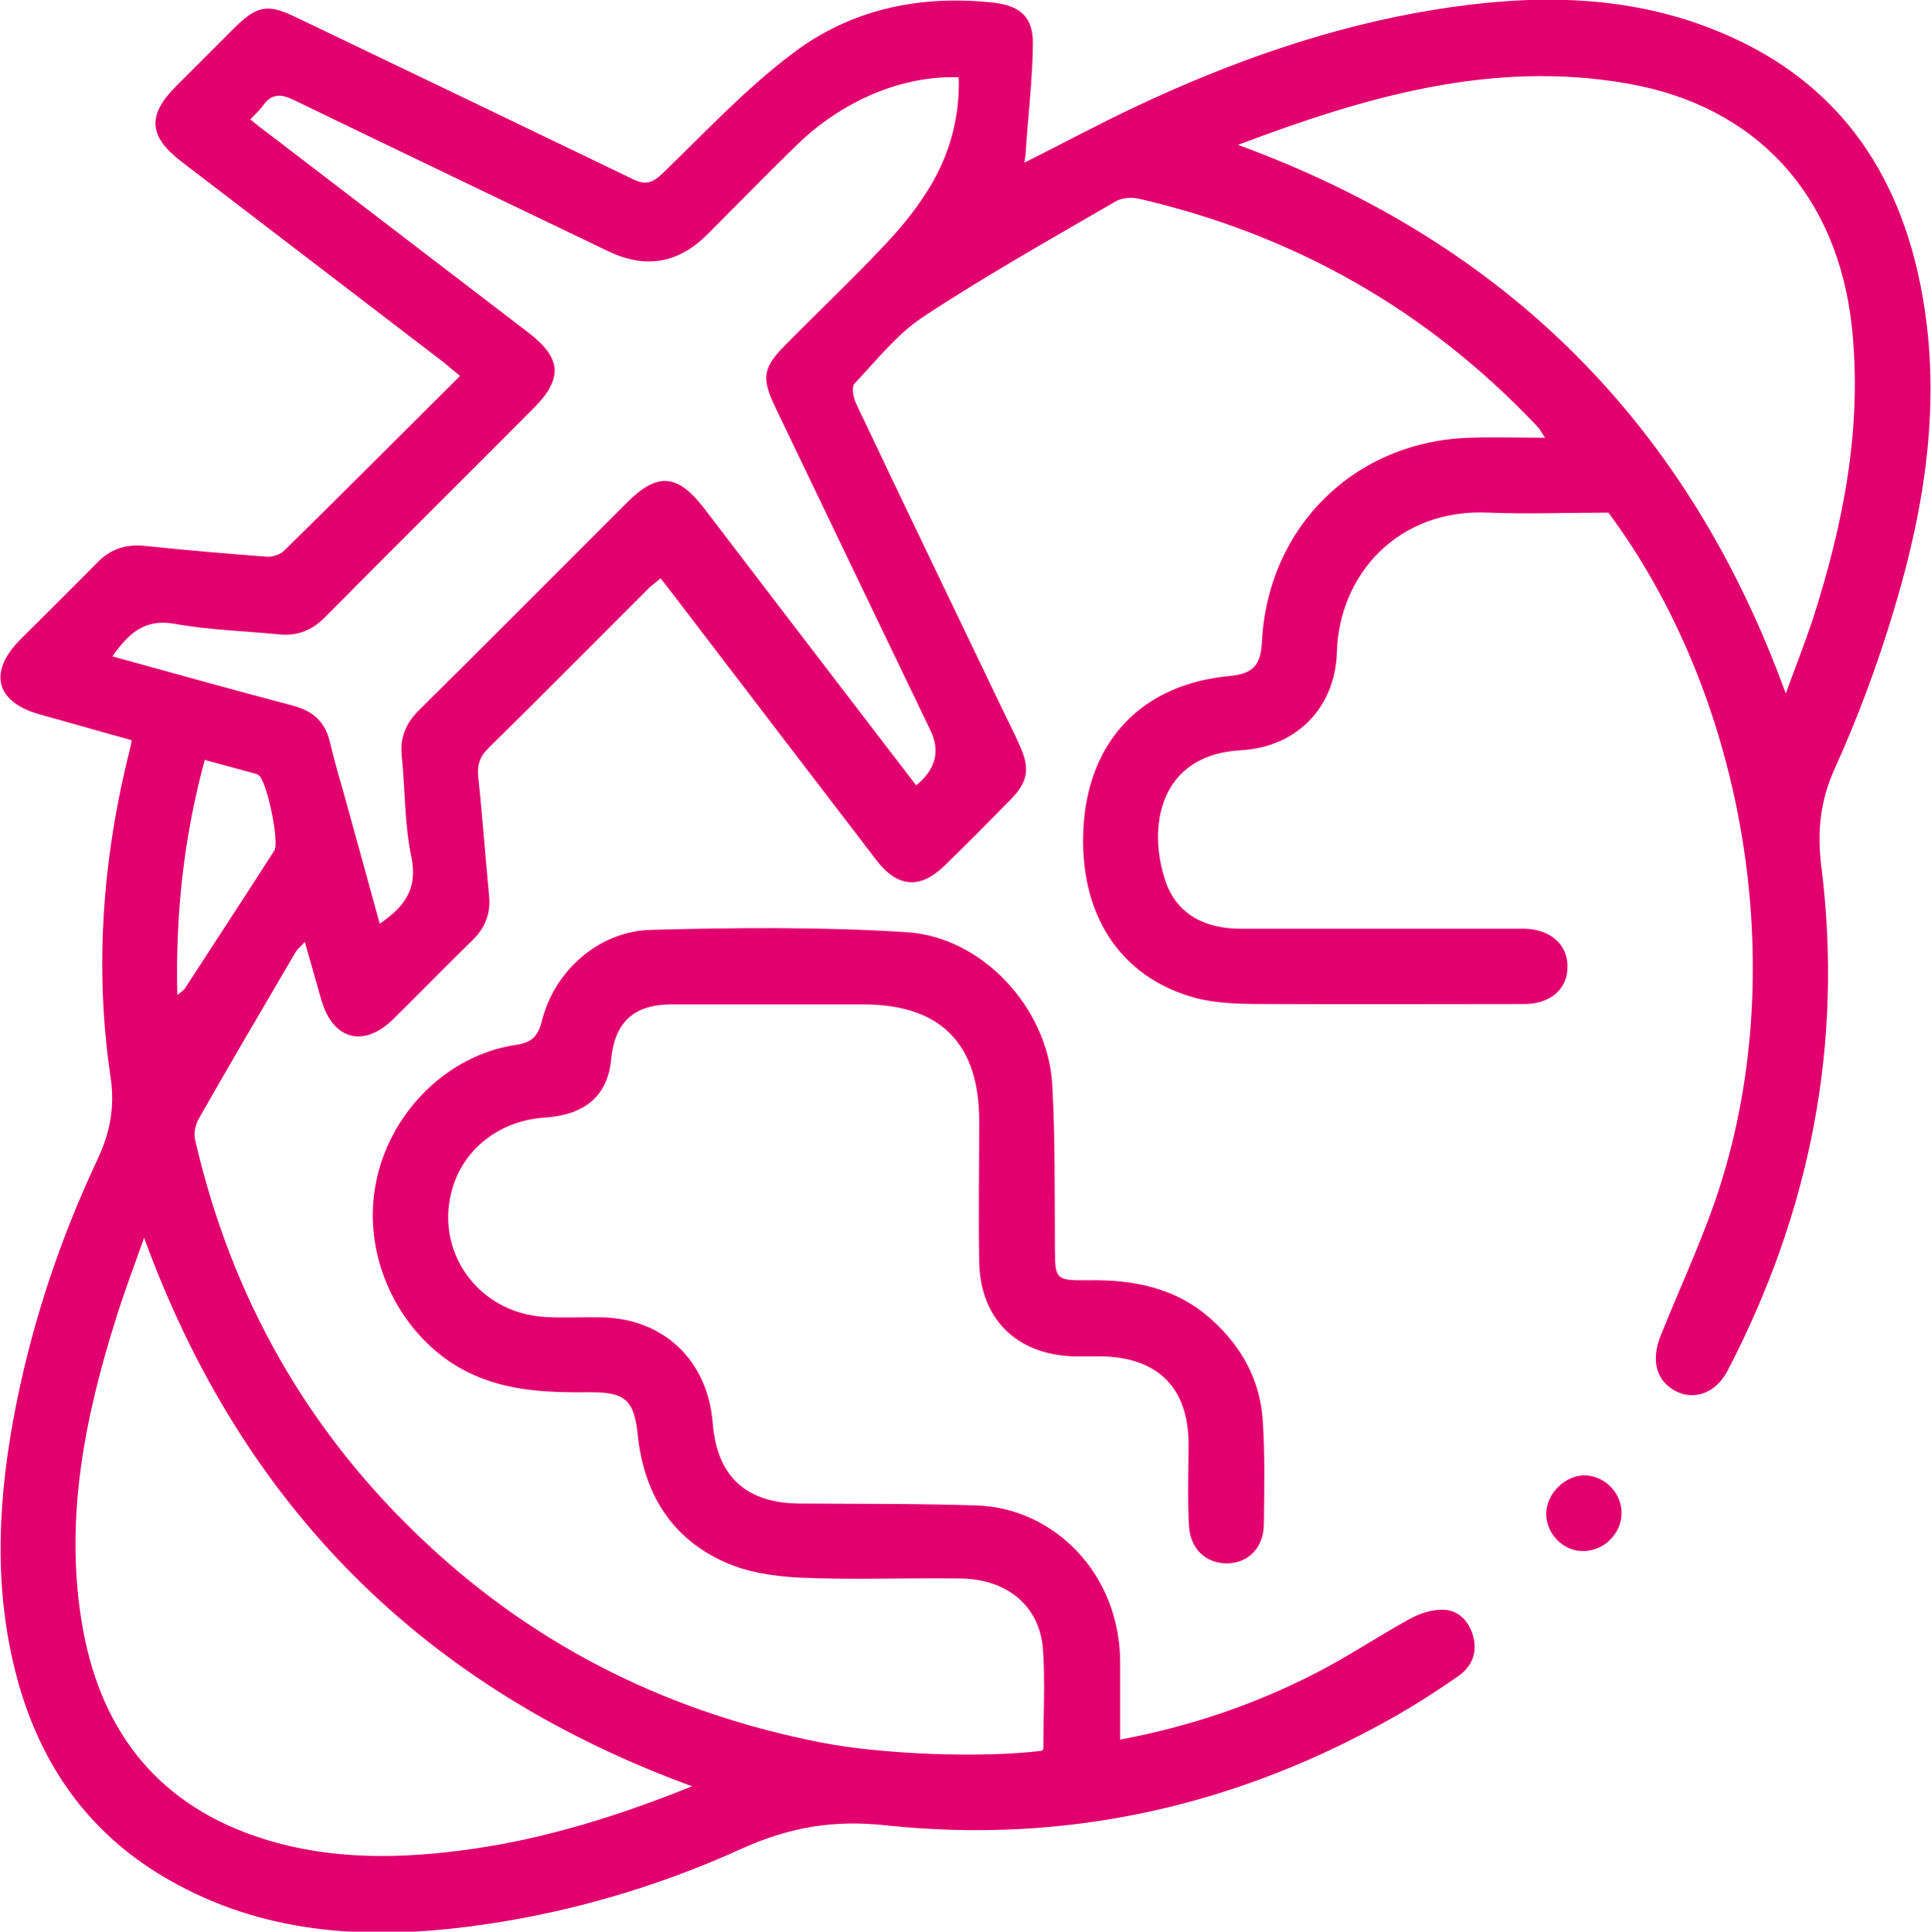
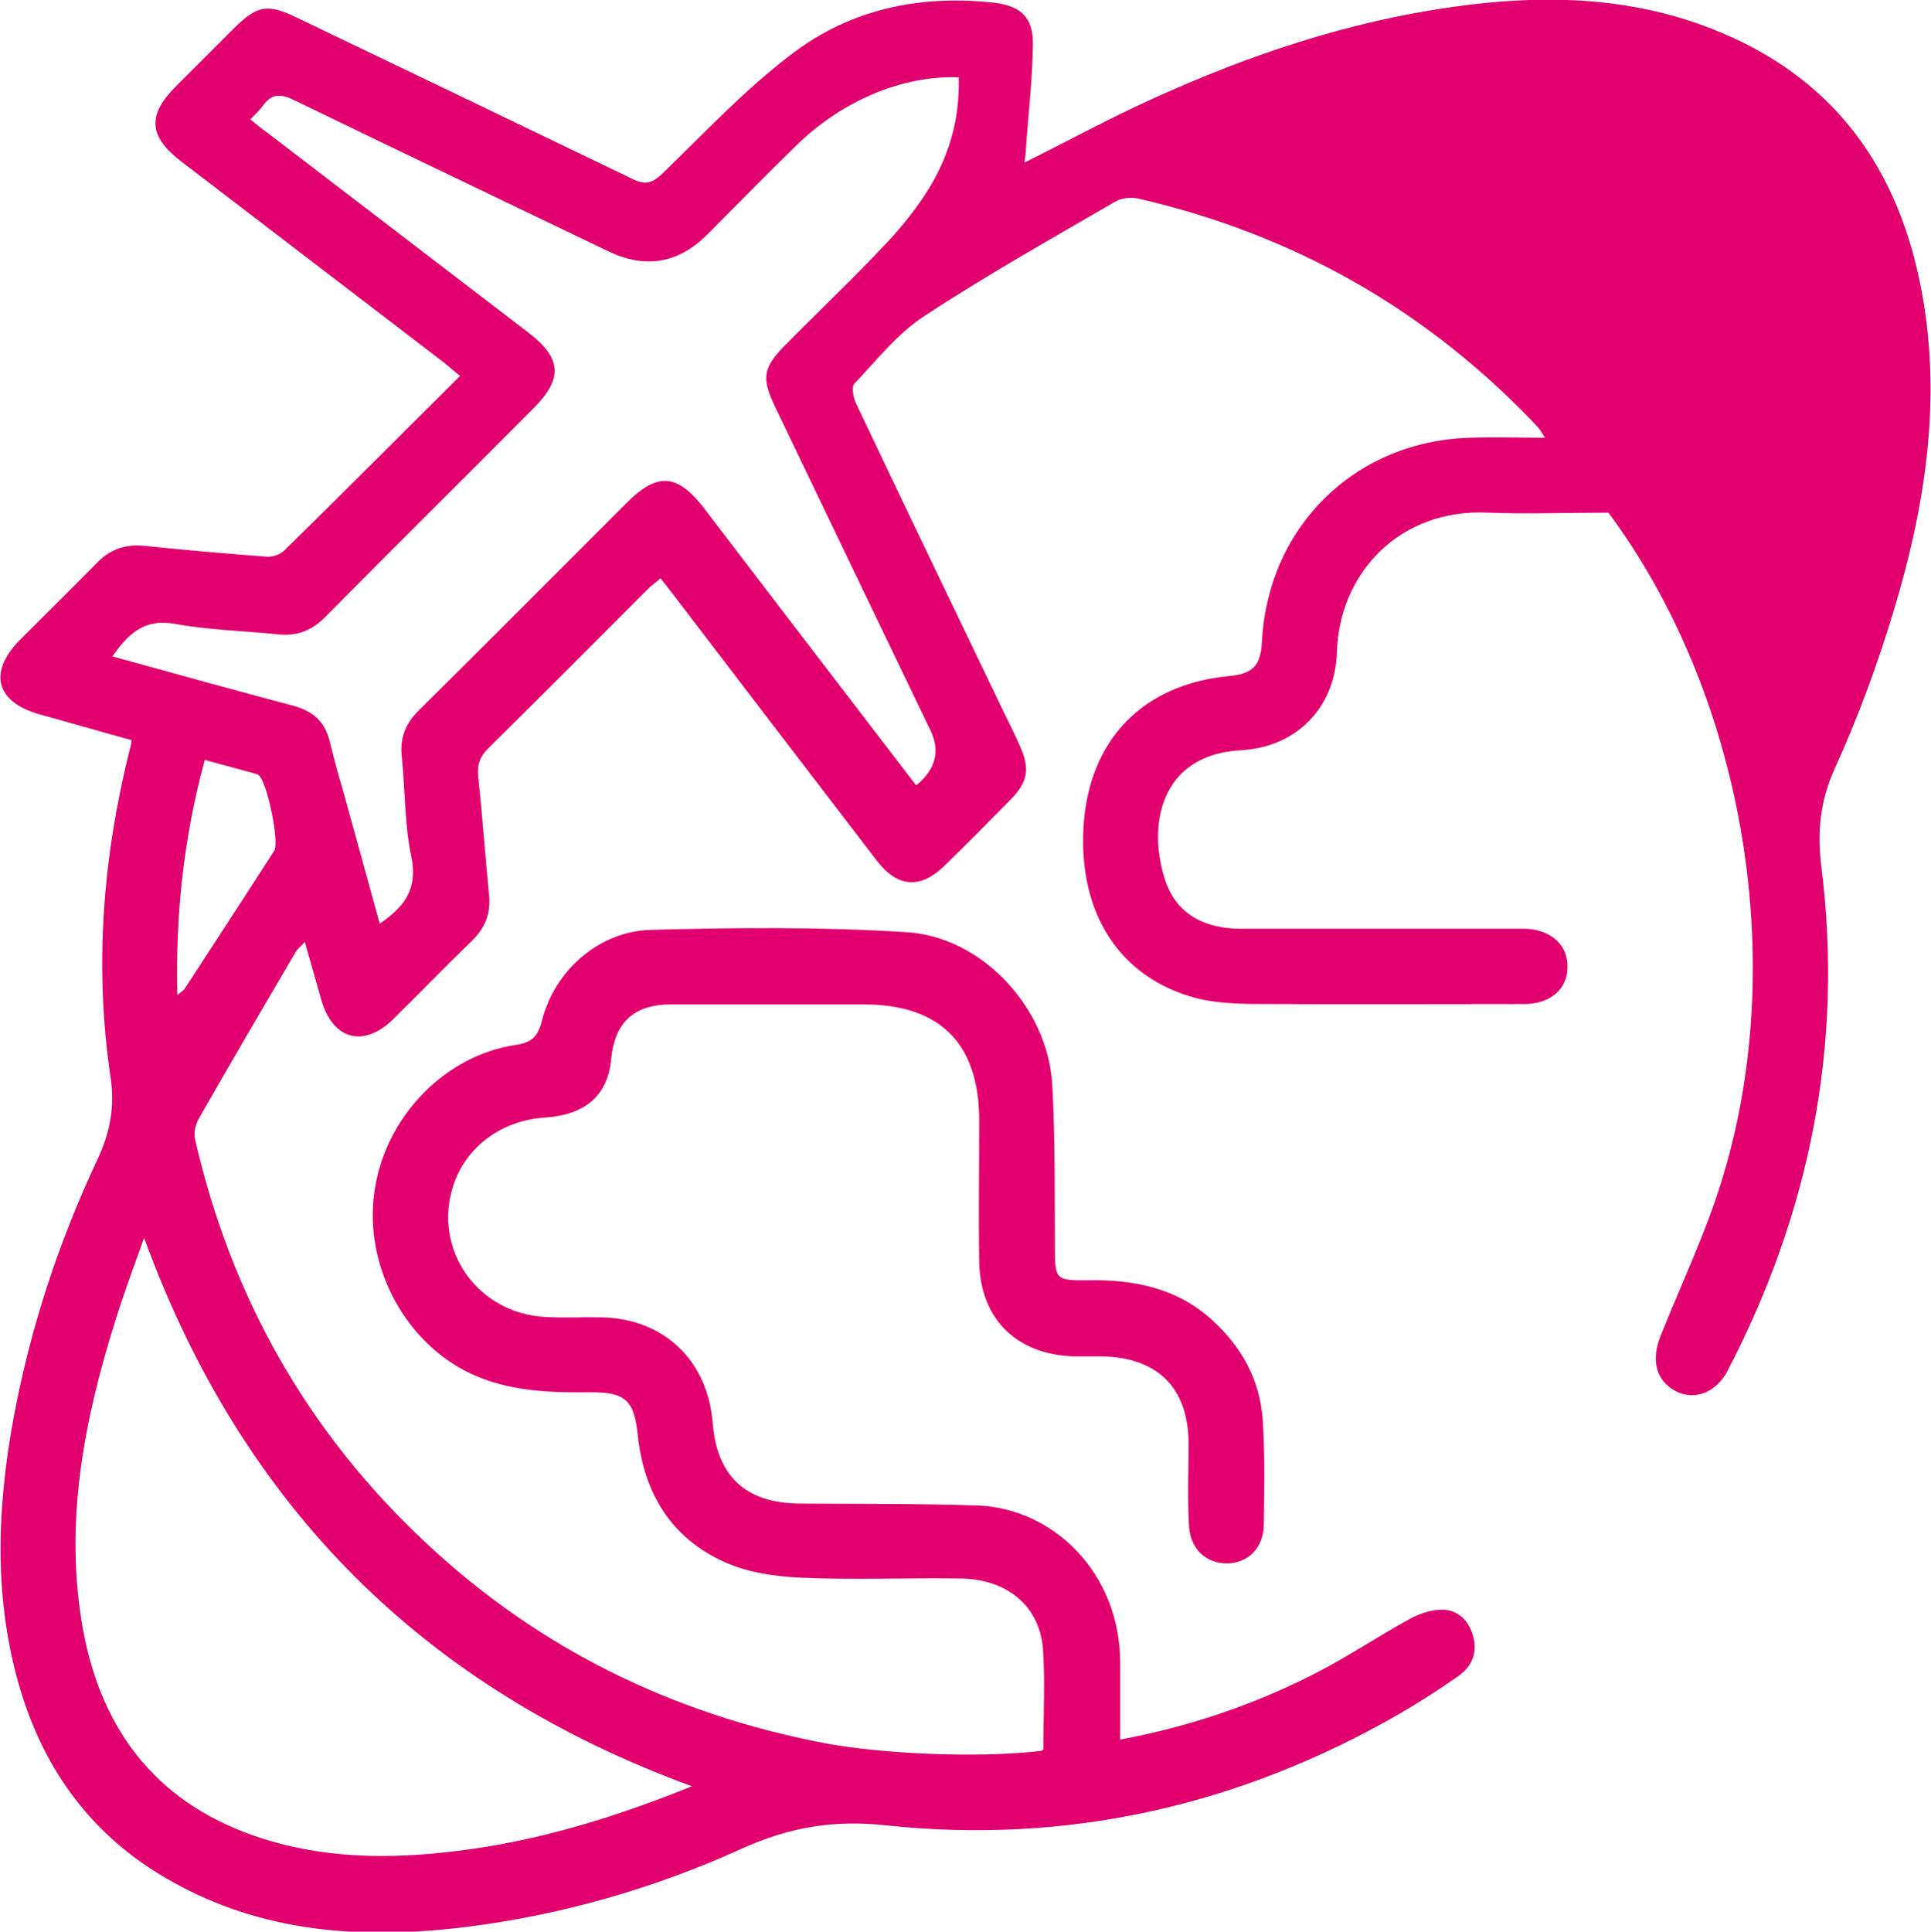
<svg xmlns="http://www.w3.org/2000/svg" id="Capa_2" viewBox="0 0 499.9 500">
  <defs>
    <style>.cls-1{fill:#e2006e;}</style>
  </defs>
  <g id="Capa_1-2">
    <g>
-       <path class="cls-1" d="M270.1,452.8c0-8.9,.5-17.5-.1-26-.9-11.2-9.4-18.1-21.5-18.2-13.7-.2-27.4,.4-41-.2-6.7-.3-13.8-1.3-19.8-4-13.9-6.2-21-17.8-22.6-32.9-.9-9-3.2-11.2-12.4-11.1-11.8,.1-23.3-.3-34-6.5-15.7-9.2-24.9-28.7-21.5-47.1,3.3-18.4,18.3-33.6,36.2-36.3,4.1-.6,5.8-2,6.9-6.3,3.2-12.8,14.6-23.1,28.1-23.5,22.1-.6,44.3-.8,66.3,.6,19.6,1.2,36.5,19.6,37.7,39.3,.8,14.1,.6,28.3,.7,42.4,0,8.2,.2,8.5,8.6,8.4,11.9-.2,23,2,32.1,10.3,7.7,7,12.4,15.5,13.1,25.9,.6,8.9,.4,17.9,.3,26.8,0,6.2-4,10.2-9.5,10.3-5.5,0-9.6-3.7-9.9-9.9-.4-7-.1-14-.1-21,0-14.6-8-22.5-22.7-22.7-2.4,0-4.9,0-7.3,0-14.7-.6-23.9-9.8-24.2-24.4-.2-12.2,0-24.4,0-36.6,0-20-10.1-30.1-29.9-30.1-16.6,0-33.2,0-49.8,0-9.7,0-14.7,4.6-15.6,14.3-.9,9.3-6.7,14.3-17.2,15-11.1,.7-20.3,7.5-23.6,17.4-5.5,16.5,6,33.2,23.7,34.2,4.9,.3,9.8,0,14.6,.1,16.1,.3,27.5,11.1,28.8,27.3,1.1,13.8,8.5,20.8,22.5,20.9,15.3,.1,30.6,0,45.9,.5,19.6,.6,37.3,17.4,37.1,41.2,0,6.3,0,12.7,0,19.4,18.1-3.4,34.9-9.1,50.8-17.3,8.2-4.2,15.9-9.4,24.1-13.9,2.7-1.5,6.1-2.6,9.1-2.4,4,.3,6.6,3.4,7.5,7.3,1,4.3-.8,7.8-4.3,10.1-4.9,3.4-10,6.7-15.2,9.7-41.2,23.6-85.5,33.7-132.6,28.7-13.6-1.5-25.1,.5-37.3,6-22.7,10.3-46.6,17.2-71.5,20.3-26.7,3.3-52.7,1.6-76.7-12.1-19.8-11.2-32.4-28.2-38.8-49.9-6.7-22.9-5.9-45.9-1.7-69.1,4.3-23.5,11.7-46,21.8-67.5,3.3-7,4.6-13.7,3.4-21.5-4.2-28.5-2-56.8,5-84.7,.2-.6,.3-1.2,.5-2.4-8-2.2-15.9-4.5-23.9-6.7-11.3-3.2-13.3-10.9-5-19.3,6.7-6.7,13.4-13.3,20-20,3.4-3.5,7.4-4.8,12.3-4.3,10.5,1.1,21,2,31.6,2.8,1.5,.1,3.6-.6,4.6-1.7,15.1-14.8,30-29.8,45.4-45.1-1.5-1.2-2.8-2.3-4.1-3.4-22.7-17.4-45.5-34.8-68.2-52.2-8.3-6.4-8.7-11.9-1.3-19.3,5.1-5.1,10.1-10.1,15.2-15.2,5.9-5.8,8.6-6.3,16-2.7,29,13.9,58,27.8,87,41.8,3.4,1.7,5.2,1.1,7.8-1.4,11-10.6,21.5-21.9,33.6-31C220.3,2.3,238.3-1.4,257.3,.7c6.9,.8,10.2,3.8,10.1,10.7-.1,9-1.2,18.1-1.8,27.1,0,1.1-.2,2.2-.4,3.6,9.8-4.9,19.1-9.9,28.6-14.4,24.8-11.7,50.5-20.8,77.6-25.2,24.2-3.9,48.3-4.2,71.6,4.9,31.7,12.3,48.9,36.3,54.7,69.2,4.9,27.7,.6,54.8-7.4,81.3-4.2,14-9.3,27.8-15.3,41-3.8,8.4-4.6,16.3-3.5,25.3,5.8,46.1-2.9,89.6-24.3,130.7-3,5.7-8.6,7.7-13.4,5.2-5.1-2.7-6.4-8-3.9-14.3,5.6-14,12.2-27.7,16.4-42.1,16.9-57,4.4-124.8-29.9-171-10.9,0-20.9,.4-30.9,0-23.4-1.2-38.8,15.9-39.4,36.1-.4,14.3-10.4,24.6-24.8,25.4-21.2,1.1-24.4,19.9-19.5,34.1,3,8.5,10.3,12.1,19.3,12.1,23.3,0,46.5,0,69.8,0,1.3,0,2.6,0,3.9,0,6.7,.2,11.1,4.2,11,9.9,0,5.7-4.4,9.6-11.2,9.6-22,0-43.9,.1-65.9,0-6.3,0-12.9,0-18.9-1.5-19.9-5.2-30.6-21.9-29.3-44.3,1.3-22.5,15.3-37,37.7-39.1,6.2-.6,8.2-2.7,8.5-9,1.6-29.8,24.2-51.9,54-52.7,6.1-.2,12.3,0,19.3,0-1-1.5-1.5-2.4-2.2-3.1-28.4-30-62.8-49.5-103.1-58.8-1.9-.4-4.4-.2-6,.8-16.7,9.7-33.6,19.2-49.7,29.8-6.8,4.5-12.1,11.3-17.8,17.3-.8,.9-.3,3.6,.4,5.1,12.6,26.6,25.4,53.1,38.1,79.6,1.4,2.9,2.9,5.8,4.2,8.8,2.8,6,2.3,9.5-2.2,14.1-5.7,5.8-11.4,11.6-17.3,17.3-6.2,6-12.1,5.5-17.4-1.4-17.7-23.1-35.4-46.2-53.1-69.4-.9-1.2-1.8-2.3-2.9-3.7-1,.9-2,1.6-2.9,2.4-13.9,13.9-27.8,27.9-41.8,41.7-2.2,2.2-2.8,4.4-2.5,7.3,1.1,10.2,1.8,20.4,2.8,30.6,.5,4.7-1,8.5-4.4,11.8-6.9,6.7-13.6,13.6-20.4,20.3-7.6,7.5-15.6,5.4-18.6-4.9-1.4-4.8-2.7-9.6-4.3-15.1-1,1.2-1.9,1.8-2.4,2.7-8.4,14.3-16.8,28.6-25,43-.9,1.5-1.4,3.8-1,5.5,9.4,40.9,29.2,75.9,60,104.6,29,27.1,63.3,43.9,102.3,51.5,14.9,2.9,40.5,4.1,56.9,2.1Zm-32.8-249.6q7.5-6.2,3.5-14.3c-13.4-27.8-26.7-55.6-40.1-83.5-3.7-7.7-3.2-10.3,2.9-16.4,8.7-8.8,17.7-17.3,26.1-26.3,4.2-4.5,8.1-9.4,11.2-14.6,5.1-8.6,7.6-18,7.3-28.1-14.6-.5-30.1,6-42,17.6-7.8,7.6-15.4,15.4-23.1,23.1q-11.2,11.2-25.5,4.4c-27.2-13.1-54.5-26.1-81.7-39.3-3.4-1.6-5.6-1.5-7.8,1.5-.9,1.3-2.1,2.3-3.3,3.6,1.6,1.3,2.9,2.4,4.2,3.3,22.6,17.3,45.2,34.6,67.8,51.9,8.6,6.6,9,11.9,1.3,19.6-17.9,18-35.9,35.8-53.8,53.9-3.5,3.6-7.3,5.1-12.2,4.6-8.9-.9-17.9-1.1-26.7-2.7-8.1-1.5-12.2,2.6-16.3,8.4,15.9,4.4,31.4,8.7,46.9,12.8,5.1,1.4,8.2,4.2,9.4,9.4,1,4.1,2.1,8.2,3.3,12.2,3.2,11.6,6.4,23.1,9.6,34.8,6.3-4.3,9.9-8.9,8.2-17.2-1.8-8.5-1.6-17.5-2.5-26.2-.5-4.7,1-8.4,4.4-11.8,18-17.8,35.9-35.8,53.9-53.8,7.9-7.9,13.1-7.5,20,1.5,13.1,17.2,26.3,34.4,39.4,51.5,5.1,6.7,10.3,13.4,15.4,20.1ZM320.5,37.5c69.7,25.5,116.6,72.6,141.8,142,2.5-6.8,4.9-12.9,7-19.2,7.9-24.6,12.9-49.6,10.1-75.8-3.7-33.9-24.6-57.1-58.2-62.9-35-6.1-67.6,3.4-100.7,15.9ZM179.2,462.4c-69.2-25.3-116.4-72.1-141.9-142-2.8,7.9-5.3,14.5-7.4,21.3-8.2,26.1-13.4,52.7-8.4,80.2,5,27.1,20.1,45.7,46.7,54.1,17.8,5.6,35.9,5.2,54.1,2.6,19.5-2.8,38.2-8.7,56.8-16.2ZM46,257.5c1-.8,1.4-1.1,1.7-1.4,7.8-12,15.6-23.9,23.3-35.9,1.4-2.2-1.9-18.1-4.1-19.6-.4-.3-.9-.3-1.4-.5-4-1.1-8.1-2.2-12.5-3.4-5.4,19.9-7.6,39.8-7.1,60.8Z" />
-       <path class="cls-1" d="M419.8,391.8c-.1,5.3-4.7,9.8-10.1,9.7-5.1,0-9.5-4.6-9.4-9.8,.1-5.2,5-9.9,10.1-9.8,5.2,.2,9.5,4.7,9.4,9.9Z" />
+       <path class="cls-1" d="M270.1,452.8c0-8.9,.5-17.5-.1-26-.9-11.2-9.4-18.1-21.5-18.2-13.7-.2-27.4,.4-41-.2-6.7-.3-13.8-1.3-19.8-4-13.9-6.2-21-17.8-22.6-32.9-.9-9-3.2-11.2-12.4-11.1-11.8,.1-23.3-.3-34-6.5-15.7-9.2-24.9-28.7-21.5-47.1,3.3-18.4,18.3-33.6,36.2-36.3,4.1-.6,5.8-2,6.9-6.3,3.2-12.8,14.6-23.1,28.1-23.5,22.1-.6,44.3-.8,66.3,.6,19.6,1.2,36.5,19.6,37.7,39.3,.8,14.1,.6,28.3,.7,42.4,0,8.2,.2,8.5,8.6,8.4,11.9-.2,23,2,32.1,10.3,7.7,7,12.4,15.5,13.1,25.9,.6,8.9,.4,17.9,.3,26.8,0,6.2-4,10.2-9.5,10.3-5.5,0-9.6-3.7-9.9-9.9-.4-7-.1-14-.1-21,0-14.6-8-22.5-22.7-22.7-2.4,0-4.9,0-7.3,0-14.7-.6-23.9-9.8-24.2-24.4-.2-12.2,0-24.4,0-36.6,0-20-10.1-30.1-29.9-30.1-16.6,0-33.2,0-49.8,0-9.7,0-14.7,4.6-15.6,14.3-.9,9.3-6.7,14.3-17.2,15-11.1,.7-20.3,7.5-23.6,17.4-5.5,16.5,6,33.2,23.7,34.2,4.9,.3,9.8,0,14.6,.1,16.1,.3,27.5,11.1,28.8,27.3,1.1,13.8,8.5,20.8,22.5,20.9,15.3,.1,30.6,0,45.9,.5,19.6,.6,37.3,17.4,37.1,41.2,0,6.3,0,12.7,0,19.4,18.1-3.4,34.9-9.1,50.8-17.3,8.2-4.2,15.9-9.4,24.1-13.9,2.7-1.5,6.1-2.6,9.1-2.4,4,.3,6.6,3.4,7.5,7.3,1,4.3-.8,7.8-4.3,10.1-4.9,3.4-10,6.7-15.2,9.7-41.2,23.6-85.5,33.7-132.6,28.7-13.6-1.5-25.1,.5-37.3,6-22.7,10.3-46.6,17.2-71.5,20.3-26.7,3.3-52.7,1.6-76.7-12.1-19.8-11.2-32.4-28.2-38.8-49.9-6.7-22.9-5.9-45.9-1.7-69.1,4.3-23.5,11.7-46,21.8-67.5,3.3-7,4.6-13.7,3.4-21.5-4.2-28.5-2-56.8,5-84.7,.2-.6,.3-1.2,.5-2.4-8-2.2-15.9-4.5-23.9-6.7-11.3-3.2-13.3-10.9-5-19.3,6.7-6.7,13.4-13.3,20-20,3.4-3.5,7.4-4.8,12.3-4.3,10.5,1.1,21,2,31.6,2.8,1.5,.1,3.6-.6,4.6-1.7,15.1-14.8,30-29.8,45.4-45.1-1.5-1.2-2.8-2.3-4.1-3.4-22.7-17.4-45.5-34.8-68.2-52.2-8.3-6.4-8.7-11.9-1.3-19.3,5.1-5.1,10.1-10.1,15.2-15.2,5.9-5.8,8.6-6.3,16-2.7,29,13.9,58,27.8,87,41.8,3.4,1.7,5.2,1.1,7.8-1.4,11-10.6,21.5-21.9,33.6-31C220.3,2.3,238.3-1.4,257.3,.7c6.9,.8,10.2,3.8,10.1,10.7-.1,9-1.2,18.1-1.8,27.1,0,1.1-.2,2.2-.4,3.6,9.8-4.9,19.1-9.9,28.6-14.4,24.8-11.7,50.5-20.8,77.6-25.2,24.2-3.9,48.3-4.2,71.6,4.9,31.7,12.3,48.9,36.3,54.7,69.2,4.9,27.7,.6,54.8-7.4,81.3-4.2,14-9.3,27.8-15.3,41-3.8,8.4-4.6,16.3-3.5,25.3,5.8,46.1-2.9,89.6-24.3,130.7-3,5.7-8.6,7.7-13.4,5.2-5.1-2.7-6.4-8-3.9-14.3,5.6-14,12.2-27.7,16.4-42.1,16.9-57,4.4-124.8-29.9-171-10.9,0-20.9,.4-30.9,0-23.4-1.2-38.8,15.9-39.4,36.1-.4,14.3-10.4,24.6-24.8,25.4-21.2,1.1-24.4,19.9-19.5,34.1,3,8.5,10.3,12.1,19.3,12.1,23.3,0,46.5,0,69.8,0,1.3,0,2.6,0,3.9,0,6.7,.2,11.1,4.2,11,9.9,0,5.7-4.4,9.6-11.2,9.6-22,0-43.9,.1-65.9,0-6.3,0-12.9,0-18.9-1.5-19.9-5.2-30.6-21.9-29.3-44.3,1.3-22.5,15.3-37,37.7-39.1,6.2-.6,8.2-2.7,8.5-9,1.6-29.8,24.2-51.9,54-52.7,6.1-.2,12.3,0,19.3,0-1-1.5-1.5-2.4-2.2-3.1-28.4-30-62.8-49.5-103.1-58.8-1.9-.4-4.4-.2-6,.8-16.7,9.7-33.6,19.2-49.7,29.8-6.8,4.5-12.1,11.3-17.8,17.3-.8,.9-.3,3.6,.4,5.1,12.6,26.6,25.4,53.1,38.1,79.6,1.4,2.9,2.9,5.8,4.2,8.8,2.8,6,2.3,9.5-2.2,14.1-5.7,5.8-11.4,11.6-17.3,17.3-6.2,6-12.1,5.5-17.4-1.4-17.7-23.1-35.4-46.2-53.1-69.4-.9-1.2-1.8-2.3-2.9-3.7-1,.9-2,1.6-2.9,2.4-13.9,13.9-27.8,27.9-41.8,41.7-2.2,2.2-2.8,4.4-2.5,7.3,1.1,10.2,1.8,20.4,2.8,30.6,.5,4.7-1,8.5-4.4,11.8-6.9,6.7-13.6,13.6-20.4,20.3-7.6,7.5-15.6,5.4-18.6-4.9-1.4-4.8-2.7-9.6-4.3-15.1-1,1.2-1.9,1.8-2.4,2.7-8.4,14.3-16.8,28.6-25,43-.9,1.5-1.4,3.8-1,5.5,9.4,40.9,29.2,75.9,60,104.6,29,27.1,63.3,43.9,102.3,51.5,14.9,2.9,40.5,4.1,56.9,2.1Zm-32.8-249.6q7.5-6.2,3.5-14.3c-13.4-27.8-26.7-55.6-40.1-83.5-3.7-7.7-3.2-10.3,2.9-16.4,8.7-8.8,17.7-17.3,26.1-26.3,4.2-4.5,8.1-9.4,11.2-14.6,5.1-8.6,7.6-18,7.3-28.1-14.6-.5-30.1,6-42,17.6-7.8,7.6-15.4,15.4-23.1,23.1q-11.2,11.2-25.5,4.4c-27.2-13.1-54.5-26.1-81.7-39.3-3.4-1.6-5.6-1.5-7.8,1.5-.9,1.3-2.1,2.3-3.3,3.6,1.6,1.3,2.9,2.4,4.2,3.3,22.6,17.3,45.2,34.6,67.8,51.9,8.6,6.6,9,11.9,1.3,19.6-17.9,18-35.9,35.8-53.8,53.9-3.5,3.6-7.3,5.1-12.2,4.6-8.9-.9-17.9-1.1-26.7-2.7-8.1-1.5-12.2,2.6-16.3,8.4,15.9,4.4,31.4,8.7,46.9,12.8,5.1,1.4,8.2,4.2,9.4,9.4,1,4.1,2.1,8.2,3.3,12.2,3.2,11.6,6.4,23.1,9.6,34.8,6.3-4.3,9.9-8.9,8.2-17.2-1.8-8.5-1.6-17.5-2.5-26.2-.5-4.7,1-8.4,4.4-11.8,18-17.8,35.9-35.8,53.9-53.8,7.9-7.9,13.1-7.5,20,1.5,13.1,17.2,26.3,34.4,39.4,51.5,5.1,6.7,10.3,13.4,15.4,20.1ZM320.5,37.5ZM179.2,462.4c-69.2-25.3-116.4-72.1-141.9-142-2.8,7.9-5.3,14.5-7.4,21.3-8.2,26.1-13.4,52.7-8.4,80.2,5,27.1,20.1,45.7,46.7,54.1,17.8,5.6,35.9,5.2,54.1,2.6,19.5-2.8,38.2-8.7,56.8-16.2ZM46,257.5c1-.8,1.4-1.1,1.7-1.4,7.8-12,15.6-23.9,23.3-35.9,1.4-2.2-1.9-18.1-4.1-19.6-.4-.3-.9-.3-1.4-.5-4-1.1-8.1-2.2-12.5-3.4-5.4,19.9-7.6,39.8-7.1,60.8Z" />
    </g>
  </g>
</svg>